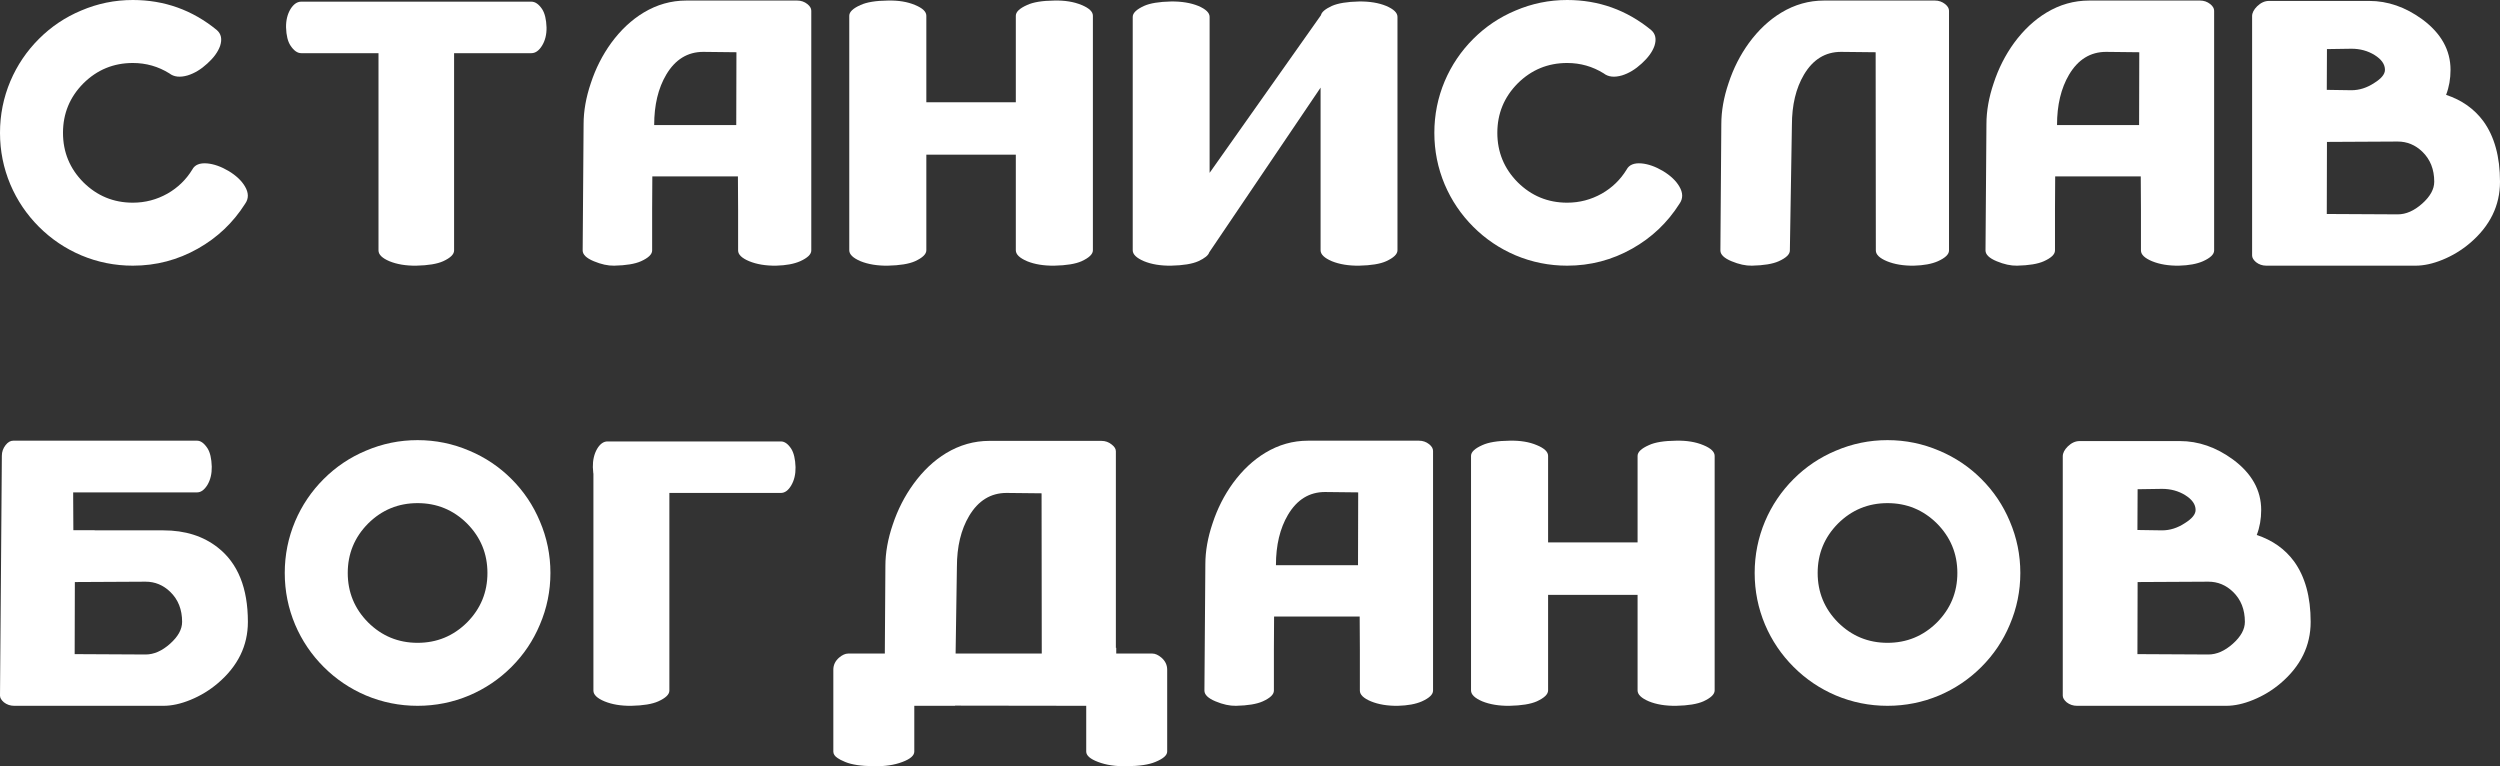
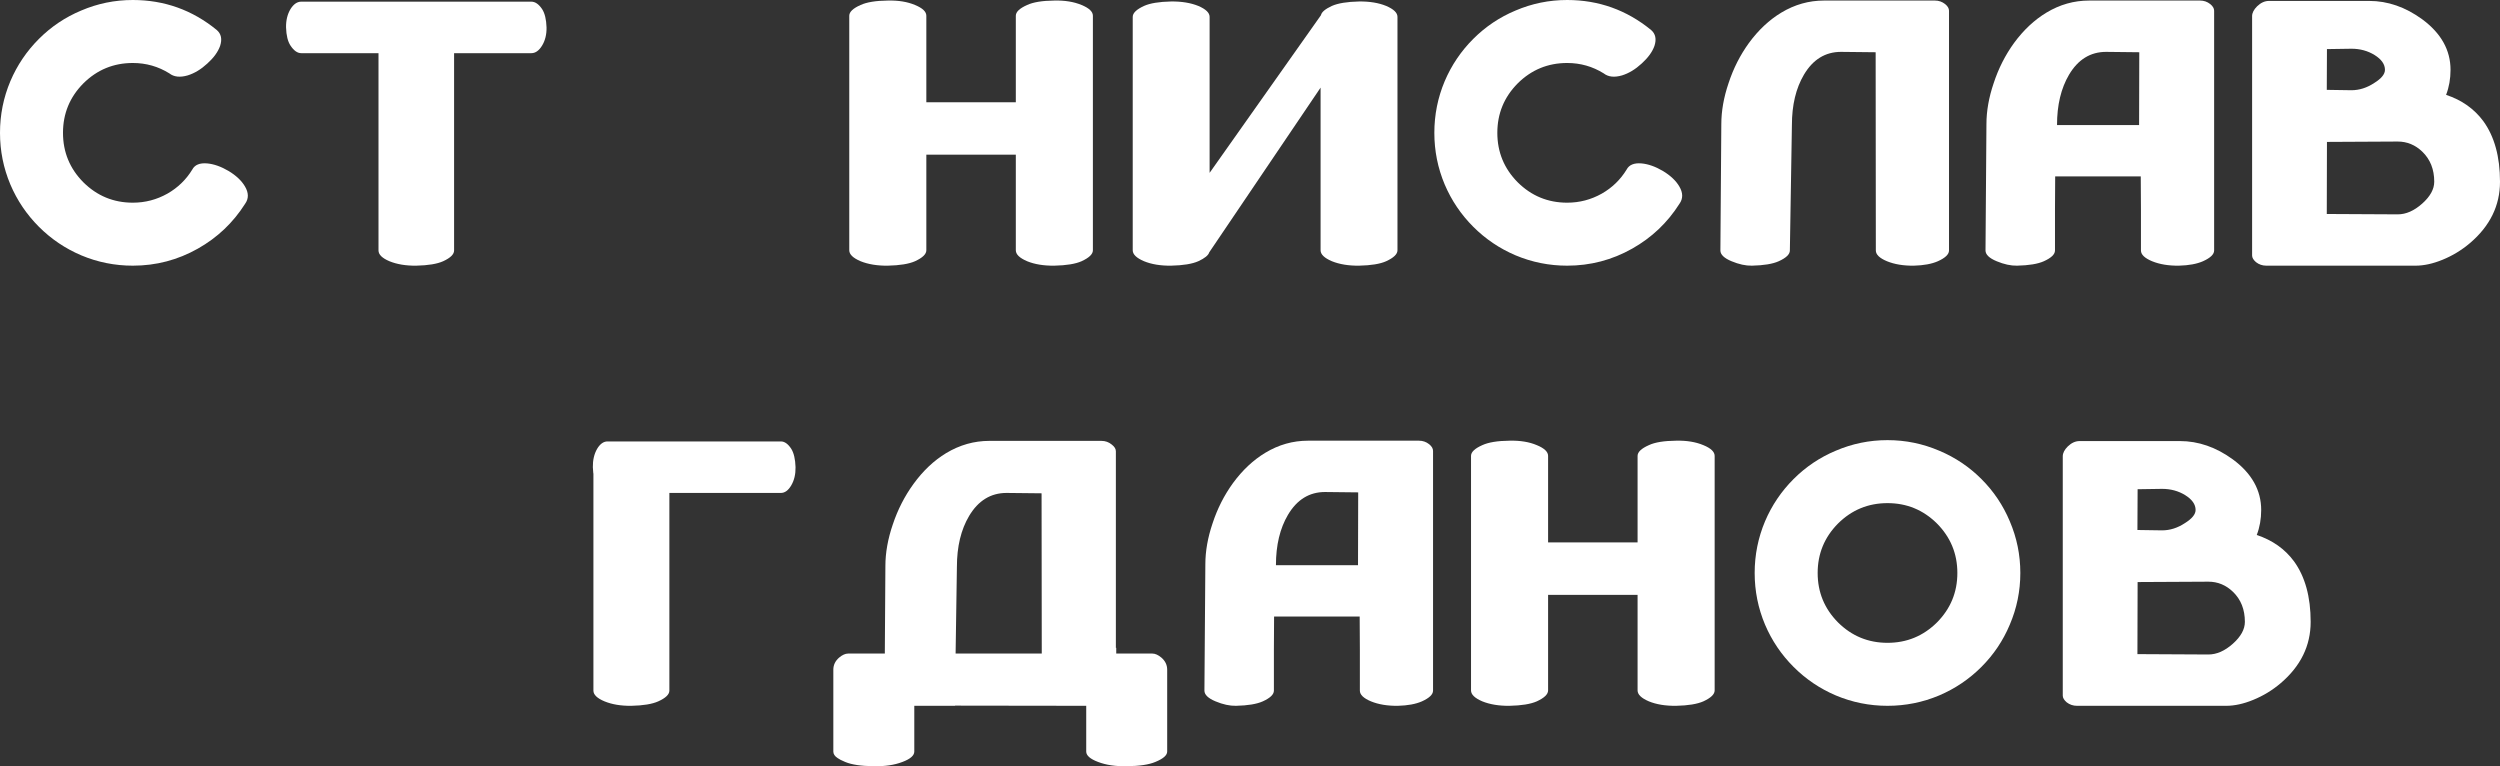
<svg xmlns="http://www.w3.org/2000/svg" width="1318" height="404" viewBox="0 0 1318 404" fill="none">
  <rect x="0" y="0" width="1318" height="404" fill="#333333" stroke="none" />
  <path d="M101.385 89.371C98.129 94.71 93.766 98.943 88.296 102.068C82.631 105.259 76.543 106.854 70.032 106.854C59.874 106.854 51.181 103.273 43.953 96.11C36.79 88.882 33.209 80.19 33.209 70.032C33.209 59.874 36.79 51.181 43.953 43.953C51.181 36.79 59.874 33.209 70.032 33.209C76.999 33.209 83.413 35.032 89.273 38.678C91.682 40.567 94.906 40.925 98.943 39.753C102.524 38.646 105.975 36.562 109.296 33.502C112.682 30.441 114.929 27.349 116.036 24.223C117.208 20.642 116.622 17.842 114.277 15.823C101.385 5.274 86.636 0 70.032 0C60.525 0 51.441 1.856 42.781 5.567C34.381 9.084 26.958 14.065 20.511 20.511C14.065 26.958 9.051 34.381 5.47 42.781C1.823 51.441 0 60.525 0 70.032C0 79.538 1.823 88.622 5.47 97.282C9.051 105.682 14.065 113.105 20.511 119.552C26.958 125.998 34.381 131.012 42.781 134.593C51.441 138.24 60.525 140.063 70.032 140.063C82.273 140.063 93.701 137.068 104.315 131.077C114.603 125.282 122.905 117.403 129.221 107.44C131.175 104.705 131.142 101.645 129.124 98.259C127.366 95.264 124.501 92.561 120.529 90.152C116.556 87.808 112.78 86.473 109.198 86.148C105.292 85.822 102.687 86.896 101.385 89.371Z" fill="white" />
  <path d="M280.126 28.032C282.275 28.032 284.163 26.697 285.791 24.028C287.419 21.358 288.201 18.167 288.135 14.456C288.005 10.223 287.224 7 285.791 4.786C284.033 2.181 282.145 0.879 280.126 0.879H158.816C156.668 0.879 154.779 2.181 153.151 4.786C151.523 7.521 150.742 10.744 150.807 14.456C150.937 18.688 151.719 21.879 153.151 24.028C154.909 26.697 156.798 28.032 158.816 28.032H199.546V132.054C199.546 134.203 201.467 136.091 205.309 137.719C209.281 139.347 214.002 140.128 219.471 140.063C225.722 139.933 230.443 139.152 233.634 137.719C237.476 135.961 239.397 134.073 239.397 132.054V28.032H280.126Z" fill="white" />
-   <path d="M388.25 27.544L388.153 65.929H344.884C344.884 55.381 347 46.525 351.232 39.362C355.986 31.353 362.497 27.349 370.767 27.349L388.25 27.544ZM427.71 5.665C427.71 4.428 427.027 3.256 425.659 2.149C424.096 0.912 422.306 0.293 420.287 0.293H361.781C353.837 0.293 346.349 2.409 339.316 6.642C332.935 10.484 327.237 15.823 322.223 22.66C317.6 29.041 314.019 36.106 311.479 43.855C308.94 51.343 307.67 58.539 307.67 65.441L307.182 132.054C307.182 134.203 309.135 136.091 313.042 137.719C316.949 139.347 320.53 140.128 323.786 140.063C330.037 139.933 334.758 139.152 337.949 137.719C341.856 135.961 343.809 134.073 343.809 132.054V110.371L343.907 92.985H389.032L389.129 110.371V132.054C389.129 134.203 391.083 136.091 394.99 137.719C398.962 139.347 403.683 140.128 409.152 140.063C414.362 139.933 418.594 139.152 421.85 137.719C425.757 135.961 427.71 134.073 427.71 132.054V5.665Z" fill="white" />
  <path d="M535.541 81.557V131.956C535.541 134.105 537.527 136.026 541.499 137.719C545.471 139.347 550.257 140.128 555.857 140.063C562.173 139.933 566.959 139.152 570.215 137.719C574.187 135.896 576.173 133.975 576.173 131.956V8.302C576.173 6.153 574.187 4.265 570.215 2.637C566.178 0.944 561.392 0.163 555.857 0.293C549.476 0.358 544.69 1.14 541.499 2.637C537.527 4.395 535.541 6.284 535.541 8.302V53.916H488.365V8.302C488.365 6.153 486.379 4.265 482.407 2.637C478.435 0.944 473.649 0.163 468.049 0.293C461.733 0.358 456.947 1.14 453.691 2.637C449.719 4.395 447.733 6.284 447.733 8.302V131.956C447.733 134.105 449.719 136.026 453.691 137.719C457.728 139.347 462.514 140.128 468.049 140.063C474.365 139.933 479.151 139.152 482.407 137.719C486.379 135.896 488.365 133.975 488.365 131.956V81.557H535.541Z" fill="white" />
  <path d="M730.79 3.126C726.818 1.498 722.064 0.716 716.529 0.781C710.213 0.912 705.427 1.693 702.171 3.126C698.655 4.753 696.734 6.381 696.409 8.009L637.707 91.129V8.888C637.707 6.739 635.721 4.819 631.749 3.126C627.712 1.498 622.926 0.716 617.391 0.781C611.075 0.912 606.322 1.693 603.131 3.126C599.159 4.949 597.173 6.87 597.173 8.888V131.956C597.173 134.105 599.159 136.026 603.131 137.719C607.103 139.347 611.856 140.128 617.391 140.063C623.707 139.933 628.493 139.152 631.749 137.719C635.135 136.156 637.056 134.593 637.512 133.031L696.213 46.199V131.956C696.213 134.105 698.199 136.026 702.171 137.719C706.209 139.347 710.995 140.128 716.529 140.063C722.846 139.933 727.599 139.152 730.79 137.719C734.762 135.896 736.748 133.975 736.748 131.956V8.888C736.748 6.739 734.762 4.819 730.79 3.126Z" fill="white" />
  <path d="M857.569 89.371C854.314 94.71 849.951 98.943 844.481 102.068C838.816 105.259 832.728 106.854 826.216 106.854C816.058 106.854 807.365 103.273 800.138 96.11C792.975 88.882 789.394 80.19 789.394 70.032C789.394 59.874 792.975 51.181 800.138 43.953C807.365 36.79 816.058 33.209 826.216 33.209C833.184 33.209 839.597 35.032 845.458 38.678C847.867 40.567 851.09 40.925 855.127 39.753C858.709 38.646 862.16 36.562 865.481 33.502C868.867 30.441 871.113 27.349 872.22 24.223C873.392 20.642 872.806 17.842 870.462 15.823C857.569 5.274 842.821 0 826.216 0C816.709 0 807.626 1.856 798.965 5.567C790.566 9.084 783.142 14.065 776.696 20.511C770.25 26.958 765.236 34.381 761.654 42.781C758.008 51.441 756.185 60.525 756.185 70.032C756.185 79.538 758.008 88.622 761.654 97.282C765.236 105.682 770.25 113.105 776.696 119.552C783.142 125.998 790.566 131.012 798.965 134.593C807.626 138.24 816.709 140.063 826.216 140.063C838.458 140.063 849.886 137.068 860.499 131.077C870.788 125.282 879.09 117.403 885.406 107.44C887.36 104.705 887.327 101.645 885.308 98.259C883.55 95.264 880.685 92.561 876.713 90.152C872.741 87.808 868.964 86.473 865.383 86.148C861.476 85.822 858.872 86.896 857.569 89.371Z" fill="white" />
  <path d="M961.591 0.293C953.647 0.293 946.159 2.409 939.126 6.642C932.745 10.484 927.047 15.823 922.033 22.66C917.41 29.041 913.829 36.106 911.289 43.855C908.75 51.343 907.48 58.539 907.48 65.441L906.992 132.054C906.992 134.203 908.945 136.091 912.852 137.719C916.759 139.347 920.341 140.128 923.596 140.063C929.847 139.933 934.568 139.152 937.759 137.719C941.666 135.961 943.619 134.073 943.619 132.054L944.694 65.929C944.694 55.381 946.81 46.525 951.042 39.362C955.796 31.353 962.307 27.349 970.577 27.349L988.842 27.544L988.94 132.054C988.94 134.203 990.893 136.091 994.8 137.719C998.772 139.347 1003.49 140.128 1008.96 140.063C1014.17 139.933 1018.4 139.152 1021.66 137.719C1025.57 135.961 1027.52 134.073 1027.52 132.054V5.665C1027.52 4.428 1026.84 3.256 1025.47 2.149C1023.91 0.912 1022.12 0.293 1020.1 0.293H961.591Z" fill="white" />
  <path d="M1127.83 27.544L1127.73 65.929H1084.46C1084.46 55.381 1086.58 46.525 1090.81 39.362C1095.57 31.353 1102.08 27.349 1110.35 27.349L1127.83 27.544ZM1167.29 5.665C1167.29 4.428 1166.61 3.256 1165.24 2.149C1163.68 0.912 1161.89 0.293 1159.87 0.293H1101.36C1093.42 0.293 1085.93 2.409 1078.9 6.642C1072.52 10.484 1066.82 15.823 1061.8 22.66C1057.18 29.041 1053.6 36.106 1051.06 43.855C1048.52 51.343 1047.25 58.539 1047.25 65.441L1046.76 132.054C1046.76 134.203 1048.72 136.091 1052.62 137.719C1056.53 139.347 1060.11 140.128 1063.37 140.063C1069.62 139.933 1074.34 139.152 1077.53 137.719C1081.44 135.961 1083.39 134.073 1083.39 132.054V110.371L1083.49 92.985H1128.61L1128.71 110.371V132.054C1128.71 134.203 1130.66 136.091 1134.57 137.719C1138.54 139.347 1143.26 140.128 1148.73 140.063C1153.94 139.933 1158.17 139.152 1161.43 137.719C1165.34 135.961 1167.29 134.073 1167.29 132.054V5.665Z" fill="white" />
  <path d="M1226.68 112.812L1226.77 74.817L1264.08 74.622C1269.03 74.622 1273.36 76.413 1277.07 79.994C1281.24 84.031 1283.33 89.306 1283.33 95.817C1283.33 99.724 1281.21 103.566 1276.98 107.343C1272.74 111.119 1268.45 113.008 1264.08 113.008L1226.68 112.812ZM1226.77 25.883L1239.67 25.688C1244.22 25.688 1248.29 26.795 1251.88 29.009C1255.52 31.288 1257.35 33.892 1257.35 36.823C1257.35 39.102 1255.46 41.413 1251.68 43.758C1247.84 46.297 1243.83 47.567 1239.67 47.567L1226.68 47.371L1226.77 25.883ZM1289.58 50.009C1291.14 45.971 1291.92 41.576 1291.92 36.823C1291.92 26.404 1286.94 17.516 1276.98 10.158C1268.12 3.712 1258.81 0.488 1249.04 0.488H1196.2C1193.99 0.488 1191.9 1.433 1189.95 3.321C1188.19 5.079 1187.31 6.805 1187.31 8.498V134.691C1187.31 135.863 1188 137.035 1189.36 138.207C1190.93 139.445 1192.75 140.063 1194.83 140.063H1273.46C1277.89 140.063 1282.64 139.021 1287.72 136.938C1293 134.789 1297.81 131.859 1302.18 128.147C1312.73 119.161 1318 108.385 1318 95.817C1318 82.599 1315.07 71.953 1309.21 63.878C1304.39 57.367 1297.85 52.743 1289.58 50.009Z" fill="white" />
-   <path d="M39.362 344.852L39.46 306.857L76.771 306.662C81.72 306.662 86.05 308.453 89.761 312.034C93.929 316.071 96.013 321.346 96.013 327.857C96.013 331.764 93.896 335.606 89.664 339.383C85.431 343.159 81.134 345.048 76.771 345.048L39.362 344.852ZM49.911 279.607C49.911 279.542 49.911 279.509 49.911 279.509H38.678L38.581 262.123V259.584H103.924C105.943 259.584 107.766 258.249 109.394 255.579C110.957 252.909 111.705 249.719 111.64 246.007C111.51 241.71 110.761 238.486 109.394 236.338C107.636 233.668 105.812 232.333 103.924 232.333H6.935C5.502 232.333 4.167 233.114 2.93 234.677C1.628 236.37 0.977 238.226 0.977 240.244C0.977 241.612 0.814 263.1 0.488 304.709C0.358 325.48 0.195 346.155 0 366.731C0 367.903 0.684 369.075 2.051 370.247C3.614 371.484 5.437 372.103 7.521 372.103H86.148C90.576 372.103 95.329 371.061 100.408 368.977C105.682 366.829 110.501 363.898 114.863 360.187C125.412 351.201 130.687 340.424 130.687 327.857C130.687 310.016 125.412 296.96 114.863 288.69C107.18 282.635 97.608 279.607 86.148 279.607H49.911Z" fill="white" />
-   <path d="M220.155 338.894C209.997 338.894 201.304 335.313 194.076 328.15C186.914 320.922 183.332 312.229 183.332 302.071C183.332 291.913 186.914 283.221 194.076 275.993C201.304 268.83 209.997 265.249 220.155 265.249C230.313 265.249 239.006 268.83 246.234 275.993C253.396 283.221 256.978 291.913 256.978 302.071C256.978 312.229 253.396 320.922 246.234 328.15C239.006 335.313 230.313 338.894 220.155 338.894ZM220.155 232.04C210.648 232.04 201.565 233.896 192.904 237.607C184.504 241.123 177.081 246.105 170.635 252.551C164.188 258.998 159.175 266.421 155.593 274.821C151.947 283.481 150.123 292.565 150.123 302.071C150.123 311.578 151.947 320.662 155.593 329.322C159.175 337.722 164.188 345.145 170.635 351.592C177.081 358.038 184.504 363.052 192.904 366.633C201.565 370.28 210.648 372.103 220.155 372.103C229.662 372.103 238.745 370.28 247.406 366.633C255.806 363.052 263.229 358.038 269.675 351.592C276.122 345.145 281.103 337.722 284.619 329.322C288.331 320.662 290.187 311.578 290.187 302.071C290.187 292.565 288.331 283.481 284.619 274.821C281.103 266.421 276.122 258.998 269.675 252.551C263.229 246.105 255.806 241.123 247.406 237.607C238.745 233.896 229.662 232.04 220.155 232.04Z" fill="white" />
  <path d="M411.692 259.877C413.776 259.877 415.599 258.542 417.162 255.872C418.724 253.202 419.473 250.012 419.408 246.3C419.278 242.068 418.529 238.844 417.162 236.631C415.469 234.026 413.645 232.724 411.692 232.724H320.27C318.186 232.724 316.363 234.026 314.8 236.631C313.237 239.365 312.489 242.589 312.554 246.3C312.684 250.533 313.433 253.723 314.8 255.872C316.493 258.542 318.316 259.877 320.27 259.877H411.692ZM312.847 364.094C312.847 366.243 314.8 368.131 318.707 369.759C322.679 371.387 327.4 372.168 332.87 372.103C339.121 371.973 343.842 371.191 347.032 369.759C350.939 368.001 352.893 366.112 352.893 364.094V242.589C352.893 240.44 350.939 238.551 347.032 236.924C343.06 235.231 338.339 234.449 332.87 234.579C326.619 234.71 321.898 235.491 318.707 236.924C314.8 238.682 312.847 240.57 312.847 242.589V364.094Z" fill="white" />
  <path d="M549.118 260.072L549.216 344.559H503.798L504.481 298.848C504.481 288.169 506.63 279.216 510.928 271.988C515.746 263.914 522.323 259.877 530.658 259.877L549.118 260.072ZM588.48 344.559V341.531C588.415 341.531 588.382 341.531 588.382 341.531C588.317 341.531 588.285 341.531 588.285 341.531V237.9C588.285 236.663 587.568 235.491 586.136 234.384C584.573 233.082 582.75 232.431 580.666 232.431H521.574C513.565 232.431 505.979 234.579 498.816 238.877C492.37 242.784 486.64 248.188 481.626 255.091C476.937 261.537 473.291 268.667 470.686 276.481C468.082 284.1 466.779 291.393 466.779 298.36L466.486 343.485V344.559H447.147C445.65 344.559 444.054 345.276 442.361 346.708C440.343 348.466 439.333 350.582 439.333 353.057V396.228C439.333 397.531 440.082 398.67 441.58 399.647C442.361 400.233 443.696 400.917 445.584 401.698C448.97 403.13 453.984 403.879 460.626 403.944C466.486 404.075 471.533 403.326 475.765 401.698C479.933 400.135 482.016 398.312 482.016 396.228V372.103C482.602 372.103 489.765 372.103 503.505 372.103C503.505 372.038 503.505 372.005 503.505 372.005C548.369 372.07 571.42 372.103 572.657 372.103V396.228C572.657 398.312 574.741 400.135 578.908 401.698C583.141 403.326 588.187 404.075 594.047 403.944C600.689 403.879 605.703 403.13 609.089 401.698C613.256 400.005 615.34 398.182 615.34 396.228V353.057C615.34 350.582 614.331 348.466 612.312 346.708C610.619 345.276 609.024 344.559 607.526 344.559H588.48Z" fill="white" />
  <path d="M716.041 259.584L715.943 297.969H672.674C672.674 287.421 674.79 278.565 679.023 271.402C683.776 263.393 690.288 259.388 698.558 259.388L716.041 259.584ZM755.501 237.705C755.501 236.468 754.817 235.296 753.45 234.189C751.887 232.951 750.096 232.333 748.078 232.333H689.572C681.628 232.333 674.139 234.449 667.107 238.682C660.726 242.523 655.028 247.863 650.014 254.7C645.391 261.081 641.81 268.146 639.27 275.895C636.731 283.383 635.461 290.579 635.461 297.481L634.972 364.094C634.972 366.243 636.926 368.131 640.833 369.759C644.74 371.387 648.321 372.168 651.577 372.103C657.828 371.973 662.549 371.191 665.739 369.759C669.646 368.001 671.6 366.112 671.6 364.094V342.41L671.697 325.025H716.822L716.92 342.41V364.094C716.92 366.243 718.874 368.131 722.78 369.759C726.753 371.387 731.473 372.168 736.943 372.103C742.152 371.973 746.385 371.191 749.641 369.759C753.548 368.001 755.501 366.112 755.501 364.094V237.705Z" fill="white" />
  <path d="M863.332 313.597V363.996C863.332 366.145 865.318 368.066 869.29 369.759C873.262 371.387 878.048 372.168 883.648 372.103C889.964 371.973 894.75 371.191 898.006 369.759C901.978 367.936 903.964 366.015 903.964 363.996V240.342C903.964 238.193 901.978 236.305 898.006 234.677C893.969 232.984 889.183 232.203 883.648 232.333C877.267 232.398 872.481 233.179 869.29 234.677C865.318 236.435 863.332 238.324 863.332 240.342V285.955H816.156V240.342C816.156 238.193 814.17 236.305 810.198 234.677C806.226 232.984 801.44 232.203 795.84 232.333C789.524 232.398 784.738 233.179 781.482 234.677C777.51 236.435 775.524 238.324 775.524 240.342V363.996C775.524 366.145 777.51 368.066 781.482 369.759C785.519 371.387 790.305 372.168 795.84 372.103C802.156 371.973 806.942 371.191 810.198 369.759C814.17 367.936 816.156 366.015 816.156 363.996V313.597H863.332Z" fill="white" />
  <path d="M995.093 338.894C984.935 338.894 976.242 335.313 969.014 328.15C961.852 320.922 958.27 312.229 958.27 302.071C958.27 291.913 961.852 283.221 969.014 275.993C976.242 268.83 984.935 265.249 995.093 265.249C1005.25 265.249 1013.94 268.83 1021.17 275.993C1028.33 283.221 1031.92 291.913 1031.92 302.071C1031.92 312.229 1028.33 320.922 1021.17 328.15C1013.94 335.313 1005.25 338.894 995.093 338.894ZM995.093 232.04C985.586 232.04 976.503 233.896 967.842 237.607C959.442 241.123 952.019 246.105 945.573 252.551C939.126 258.998 934.112 266.421 930.531 274.821C926.885 283.481 925.061 292.565 925.061 302.071C925.061 311.578 926.885 320.662 930.531 329.322C934.112 337.722 939.126 345.145 945.573 351.592C952.019 358.038 959.442 363.052 967.842 366.633C976.503 370.28 985.586 372.103 995.093 372.103C1004.6 372.103 1013.68 370.28 1022.34 366.633C1030.74 363.052 1038.17 358.038 1044.61 351.592C1051.06 345.145 1056.04 337.722 1059.56 329.322C1063.27 320.662 1065.12 311.578 1065.12 302.071C1065.12 292.565 1063.27 283.481 1059.56 274.821C1056.04 266.421 1051.06 258.998 1044.61 252.551C1038.17 246.105 1030.74 241.123 1022.34 237.607C1013.68 233.896 1004.6 232.04 995.093 232.04Z" fill="white" />
  <path d="M1126.85 344.852L1126.95 306.857L1164.26 306.662C1169.21 306.662 1173.54 308.453 1177.25 312.034C1181.42 316.071 1183.5 321.346 1183.5 327.857C1183.5 331.764 1181.39 335.606 1177.16 339.383C1172.92 343.159 1168.63 345.048 1164.26 345.048L1126.85 344.852ZM1126.95 257.923L1139.84 257.728C1144.4 257.728 1148.47 258.835 1152.05 261.049C1155.7 263.328 1157.52 265.932 1157.52 268.863C1157.52 271.142 1155.63 273.453 1151.86 275.797C1148.02 278.337 1144.01 279.607 1139.84 279.607L1126.85 279.411L1126.95 257.923ZM1189.76 282.048C1191.32 278.011 1192.1 273.616 1192.1 268.863C1192.1 258.444 1187.12 249.556 1177.16 242.198C1168.3 235.751 1158.99 232.528 1149.22 232.528H1096.38C1094.17 232.528 1092.08 233.472 1090.13 235.361C1088.37 237.119 1087.49 238.844 1087.49 240.537V366.731C1087.49 367.903 1088.18 369.075 1089.54 370.247C1091.11 371.484 1092.93 372.103 1095.01 372.103H1173.64C1178.07 372.103 1182.82 371.061 1187.9 368.977C1193.17 366.829 1197.99 363.898 1202.36 360.187C1212.9 351.201 1218.18 340.424 1218.18 327.857C1218.18 314.639 1215.25 303.992 1209.39 295.918C1204.57 289.407 1198.02 284.783 1189.76 282.048Z" fill="white" />
</svg>